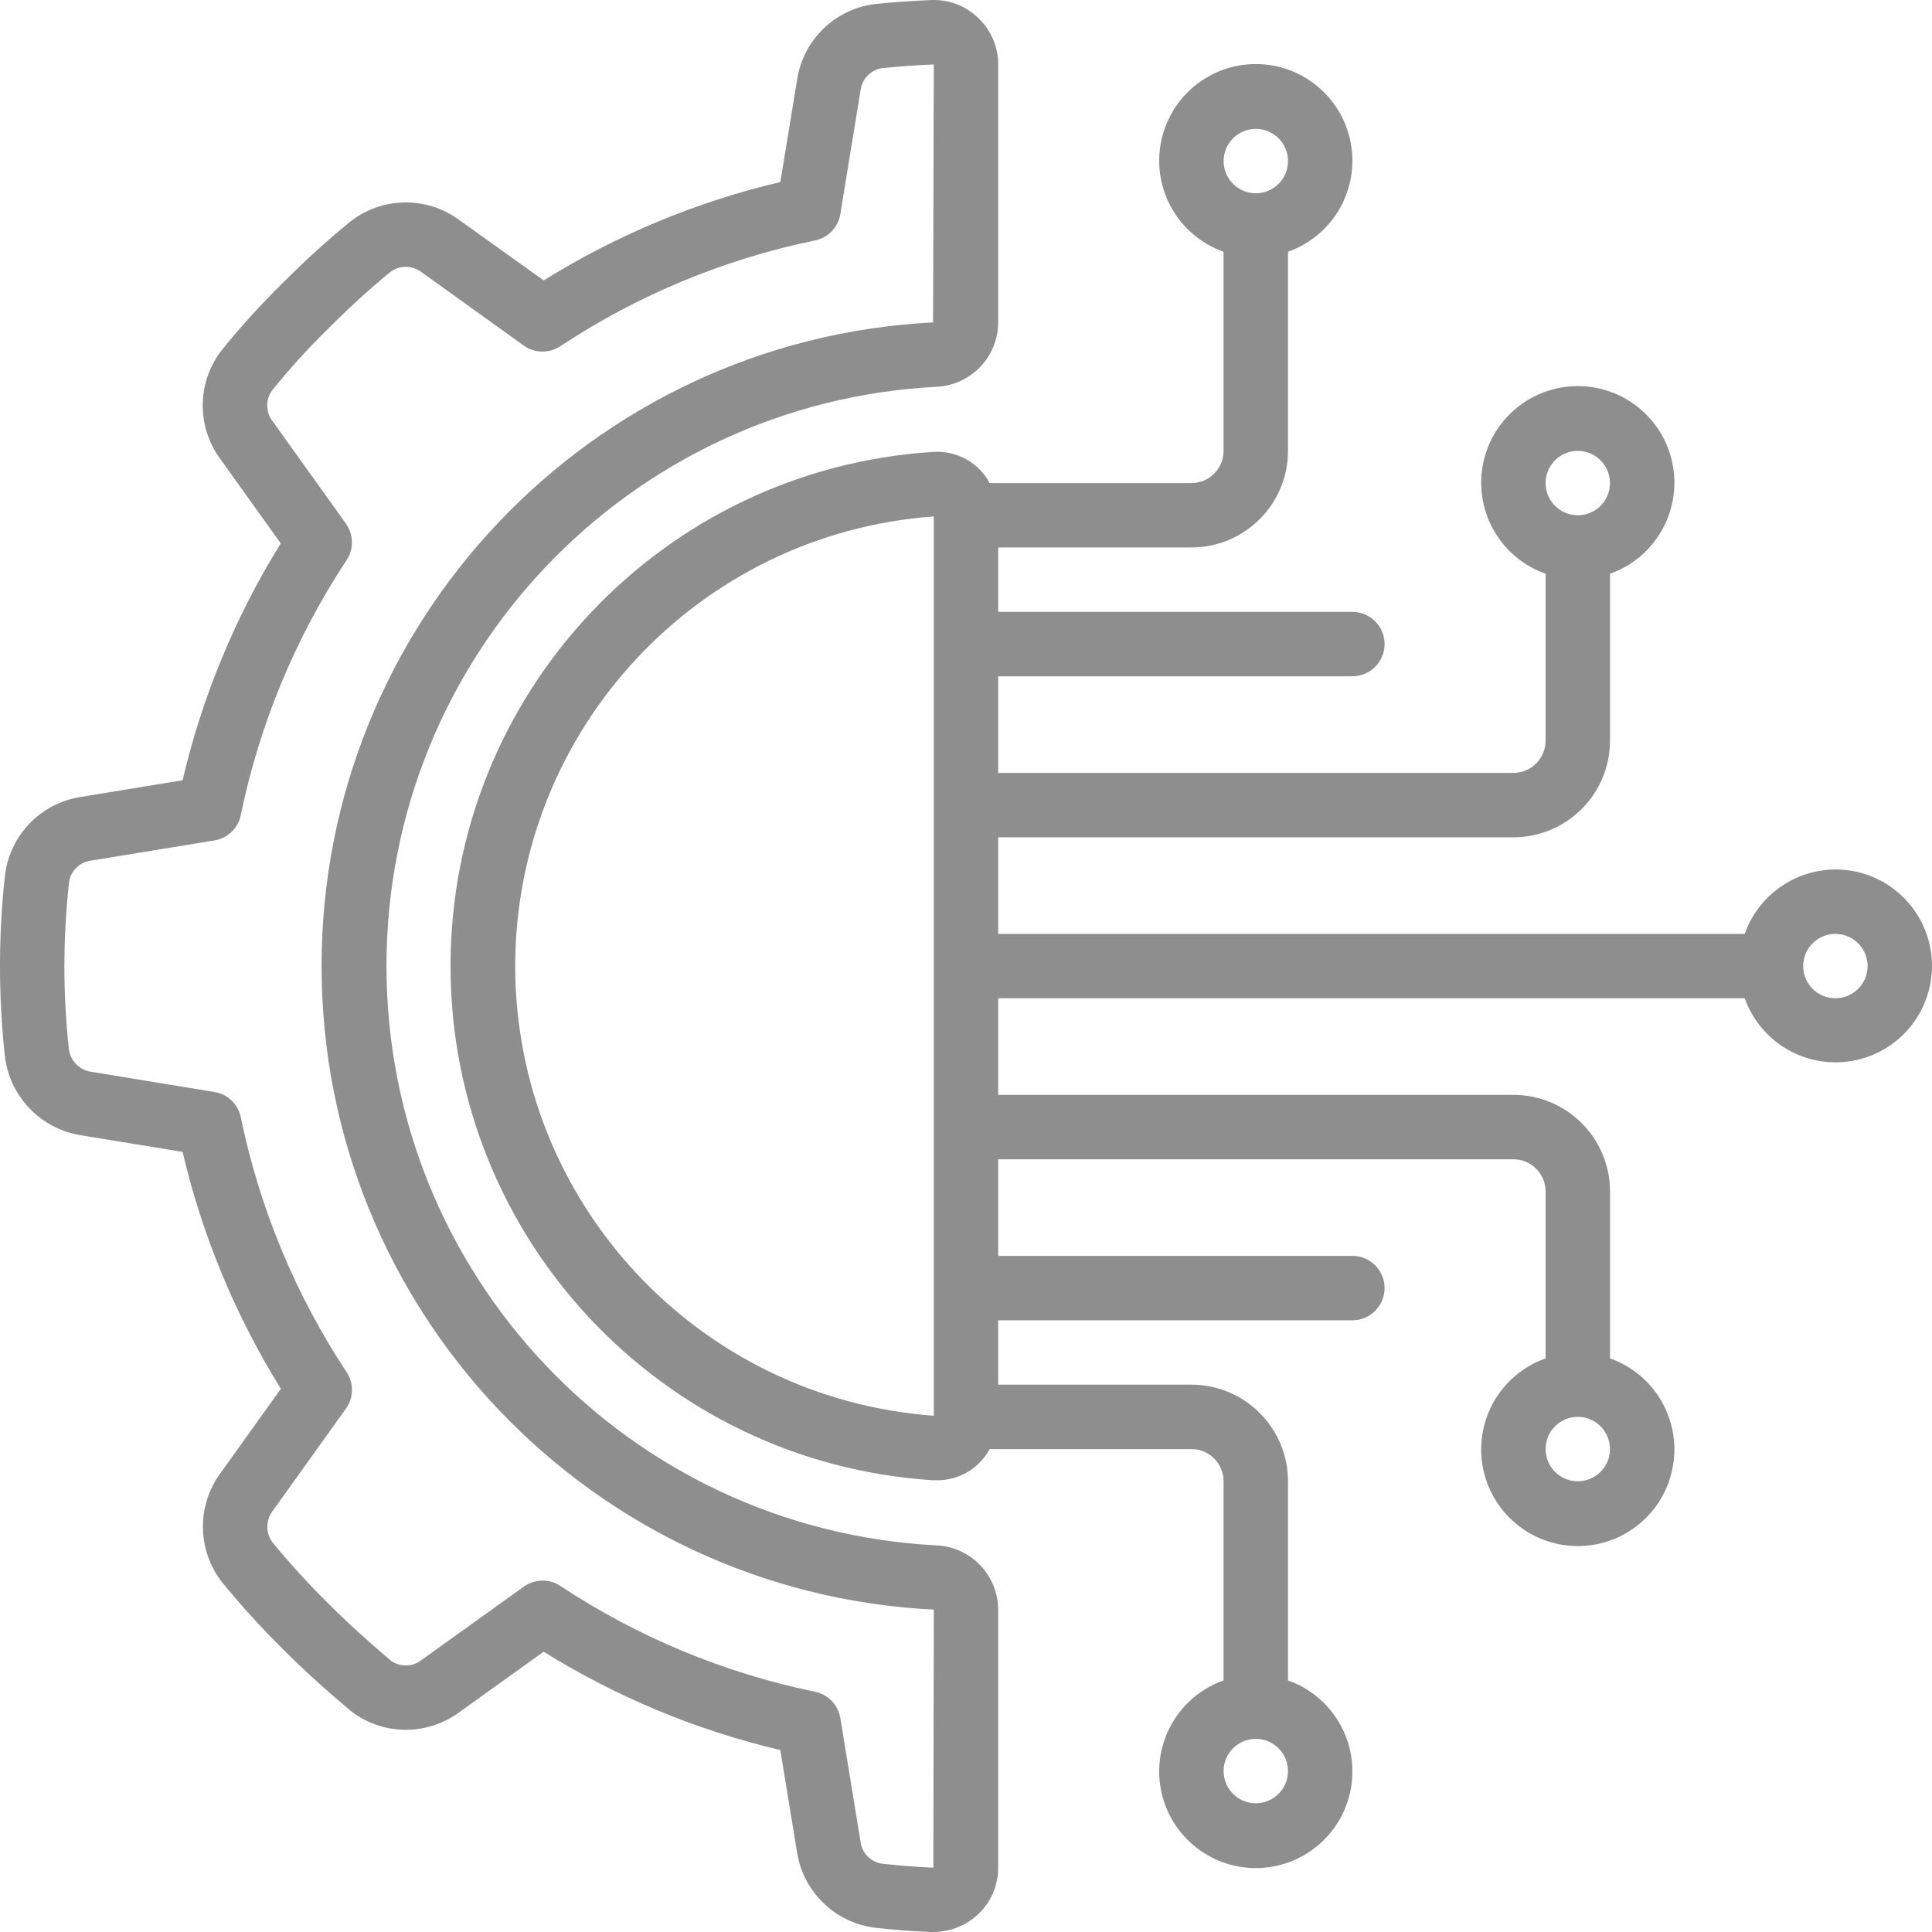
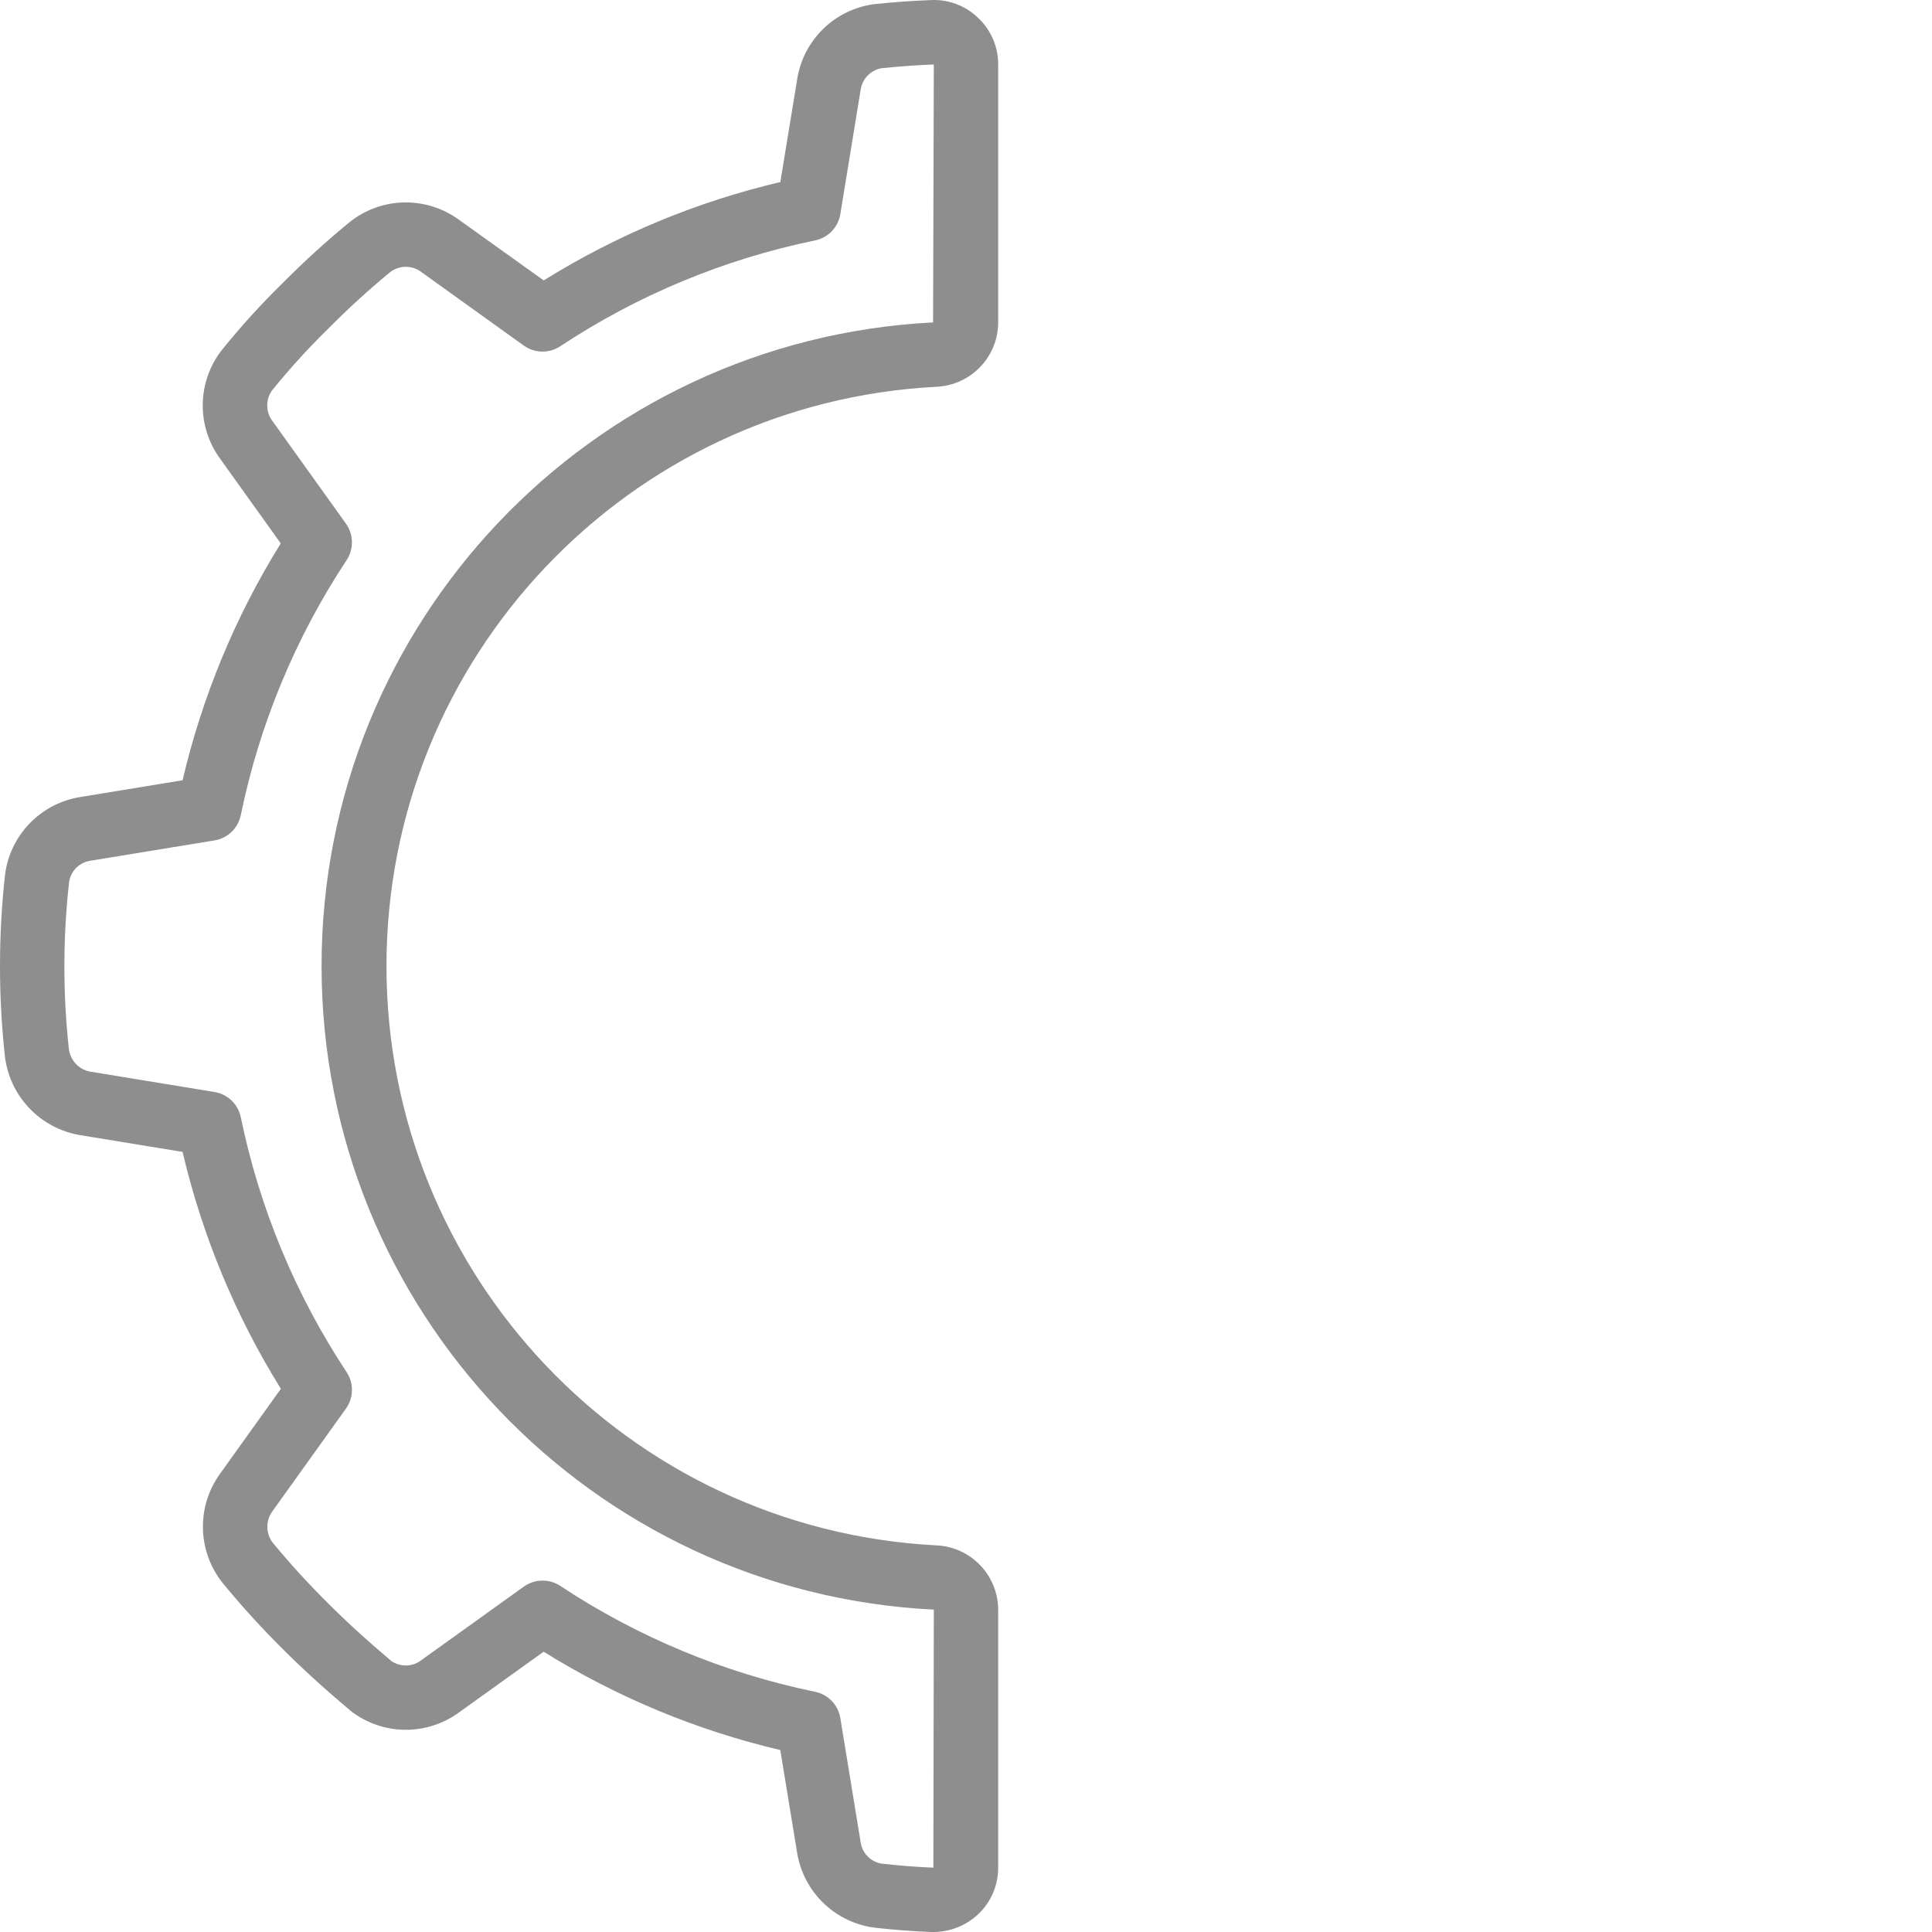
<svg xmlns="http://www.w3.org/2000/svg" width="50" height="50" viewBox="0 0 50 50" fill="none">
  <path d="M2.072 20.628C1.574 20.708 1.116 20.948 0.766 21.311C0.416 21.674 0.193 22.14 0.13 22.64C-0.042 24.196 -0.043 25.766 0.125 27.323C0.182 27.83 0.403 28.306 0.755 28.676C1.106 29.047 1.569 29.293 2.073 29.377L4.725 29.811C5.234 31.979 6.093 34.05 7.269 35.942L5.708 38.122C5.086 38.965 5.101 40.119 5.745 40.946C6.242 41.554 6.77 42.135 7.328 42.687C7.84 43.199 8.406 43.714 9.085 44.285C9.484 44.592 9.972 44.761 10.476 44.767C10.98 44.773 11.472 44.615 11.878 44.318L14.069 42.746C15.959 43.921 18.028 44.781 20.194 45.291L20.629 47.947C20.709 48.444 20.949 48.903 21.312 49.253C21.675 49.603 22.141 49.826 22.642 49.889C23.121 49.943 23.602 49.98 24.085 50H24.156C24.59 50 25.008 49.833 25.322 49.533C25.484 49.379 25.613 49.193 25.701 48.987C25.788 48.781 25.834 48.559 25.833 48.335V41.657C25.828 40.764 25.124 40.033 24.232 39.994C16.256 39.578 10.002 32.989 10.002 25.002C10.002 17.015 16.256 10.427 24.232 10.01C25.125 9.971 25.83 9.238 25.833 8.344V1.669C25.834 1.445 25.789 1.223 25.701 1.017C25.613 0.81 25.484 0.624 25.321 0.47C25.159 0.311 24.966 0.187 24.754 0.107C24.542 0.026 24.315 -0.009 24.089 0.002C23.604 0.021 23.123 0.056 22.63 0.106C22.13 0.171 21.664 0.396 21.304 0.748C20.943 1.1 20.706 1.56 20.63 2.058L20.195 4.711C18.029 5.221 15.96 6.081 14.071 7.257L11.88 5.689C11.47 5.389 10.973 5.231 10.465 5.239C9.957 5.247 9.466 5.421 9.066 5.734C8.461 6.228 7.883 6.754 7.333 7.308C6.766 7.862 6.233 8.449 5.735 9.066C5.425 9.466 5.254 9.956 5.247 10.461C5.24 10.967 5.397 11.461 5.695 11.87L7.266 14.063C6.091 15.954 5.233 18.025 4.725 20.193L2.072 20.628ZM6.232 21.093C6.717 18.739 7.646 16.5 8.971 14.495C9.064 14.354 9.111 14.188 9.108 14.019C9.104 13.851 9.05 13.687 8.952 13.55L7.051 10.896C6.965 10.783 6.918 10.646 6.916 10.504C6.913 10.362 6.956 10.223 7.038 10.108C7.495 9.542 7.985 9.003 8.506 8.495C9.012 7.984 9.543 7.499 10.098 7.042C10.214 6.953 10.356 6.905 10.502 6.905C10.648 6.905 10.79 6.953 10.906 7.042L13.556 8.944C13.693 9.042 13.857 9.096 14.025 9.099C14.194 9.102 14.359 9.054 14.5 8.961C16.503 7.636 18.742 6.706 21.094 6.222C21.259 6.188 21.41 6.105 21.527 5.983C21.644 5.861 21.721 5.707 21.748 5.54L22.272 2.331C22.291 2.191 22.354 2.06 22.452 1.958C22.55 1.857 22.678 1.789 22.817 1.765C23.266 1.719 23.716 1.686 24.167 1.669L24.148 8.344C15.276 8.798 8.317 16.126 8.322 25.009C8.327 33.893 15.294 41.213 24.167 41.657L24.155 48.335C23.711 48.316 23.268 48.282 22.827 48.232C22.687 48.212 22.557 48.147 22.457 48.046C22.358 47.946 22.293 47.816 22.273 47.676L21.748 44.465C21.721 44.298 21.644 44.144 21.527 44.022C21.41 43.901 21.259 43.817 21.094 43.783C18.742 43.298 16.503 42.368 14.5 41.043C14.359 40.95 14.194 40.902 14.025 40.906C13.857 40.909 13.693 40.963 13.556 41.062L10.903 42.965C10.793 43.05 10.658 43.099 10.519 43.102C10.379 43.106 10.242 43.065 10.127 42.986C9.515 42.47 8.984 41.986 8.506 41.508C7.995 41.003 7.51 40.473 7.053 39.918C6.966 39.801 6.919 39.659 6.919 39.513C6.919 39.367 6.966 39.225 7.053 39.108L8.952 36.456C9.051 36.319 9.105 36.156 9.108 35.987C9.112 35.819 9.064 35.653 8.971 35.512C7.646 33.508 6.717 31.268 6.232 28.915C6.198 28.75 6.115 28.599 5.994 28.482C5.872 28.365 5.718 28.288 5.552 28.261L2.343 27.735C2.198 27.711 2.065 27.64 1.963 27.533C1.862 27.426 1.799 27.289 1.782 27.142C1.626 25.709 1.628 24.263 1.788 22.83C1.808 22.69 1.873 22.56 1.973 22.46C2.073 22.36 2.203 22.295 2.343 22.275L5.551 21.75C5.718 21.723 5.872 21.645 5.994 21.528C6.116 21.41 6.199 21.259 6.232 21.093Z" fill="#8E8E8E" />
-   <path d="M47.5 22.502C46.984 22.504 46.483 22.665 46.062 22.964C45.642 23.262 45.325 23.683 45.153 24.169H25.833V21.669H39.166C40.547 21.669 41.666 20.549 41.666 19.169V14.849C42.814 14.443 43.503 13.269 43.297 12.069C43.091 10.869 42.051 9.992 40.833 9.992C39.615 9.992 38.575 10.869 38.369 12.069C38.163 13.269 38.852 14.443 40 14.849V19.169C40 19.629 39.627 20.002 39.166 20.002H25.833V17.502H35C35.46 17.502 35.833 17.129 35.833 16.669C35.833 16.208 35.46 15.835 35 15.835H25.833V14.168H30.833C32.214 14.168 33.333 13.049 33.333 11.668V6.515C34.481 6.11 35.17 4.936 34.964 3.736C34.758 2.536 33.717 1.658 32.5 1.658C31.282 1.658 30.242 2.536 30.036 3.736C29.83 4.936 30.519 6.11 31.666 6.515V11.669C31.666 12.129 31.293 12.502 30.833 12.502H25.613C25.473 12.241 25.26 12.026 25.001 11.883C24.741 11.74 24.446 11.675 24.151 11.695C17.128 12.14 11.66 17.965 11.66 25.002C11.66 32.038 17.128 37.864 24.151 38.309H24.248C24.528 38.311 24.802 38.237 25.043 38.095C25.283 37.953 25.48 37.748 25.613 37.502H30.833C31.293 37.502 31.666 37.875 31.666 38.335V43.489C30.519 43.894 29.83 45.068 30.036 46.268C30.242 47.468 31.282 48.346 32.5 48.346C33.717 48.346 34.758 47.468 34.964 46.268C35.17 45.068 34.481 43.894 33.333 43.489V38.335C33.333 36.955 32.214 35.835 30.833 35.835H25.833V34.169H35C35.46 34.169 35.833 33.795 35.833 33.335C35.833 32.875 35.46 32.502 35 32.502H25.833V30.002H39.166C39.627 30.002 40 30.375 40 30.835V35.155C38.852 35.561 38.163 36.735 38.369 37.935C38.575 39.135 39.616 40.012 40.833 40.012C42.051 40.012 43.091 39.135 43.297 37.935C43.503 36.735 42.815 35.561 41.667 35.155V30.835C41.667 29.455 40.547 28.335 39.167 28.335H25.833V25.835H45.153C45.579 27.031 46.834 27.716 48.07 27.428C49.306 27.141 50.129 25.971 49.983 24.71C49.837 23.45 48.769 22.5 47.5 22.502ZM40.833 11.669C41.293 11.669 41.666 12.042 41.666 12.502C41.666 12.962 41.293 13.335 40.833 13.335C40.373 13.335 40 12.962 40 12.502C40 12.042 40.373 11.669 40.833 11.669ZM32.5 3.335C32.96 3.335 33.333 3.708 33.333 4.169C33.333 4.629 32.96 5.002 32.5 5.002C32.04 5.002 31.667 4.629 31.667 4.169C31.667 3.709 32.04 3.335 32.5 3.335ZM32.5 46.668C32.04 46.668 31.667 46.295 31.667 45.835C31.667 45.375 32.04 45.002 32.5 45.002C32.96 45.002 33.333 45.375 33.333 45.835C33.333 46.295 32.96 46.668 32.5 46.668ZM40.833 38.335C40.373 38.335 40 37.962 40 37.502C40 37.041 40.373 36.668 40.833 36.668C41.293 36.668 41.666 37.041 41.666 37.502C41.666 37.962 41.293 38.335 40.833 38.335ZM13.333 25.002C13.34 18.885 18.066 13.809 24.167 13.365V36.639C18.066 36.194 13.34 31.119 13.333 25.002ZM47.5 25.835C47.039 25.835 46.666 25.462 46.666 25.002C46.666 24.541 47.039 24.169 47.5 24.169C47.96 24.169 48.333 24.542 48.333 25.002C48.333 25.462 47.96 25.835 47.5 25.835Z" fill="#8E8E8E" />
</svg>